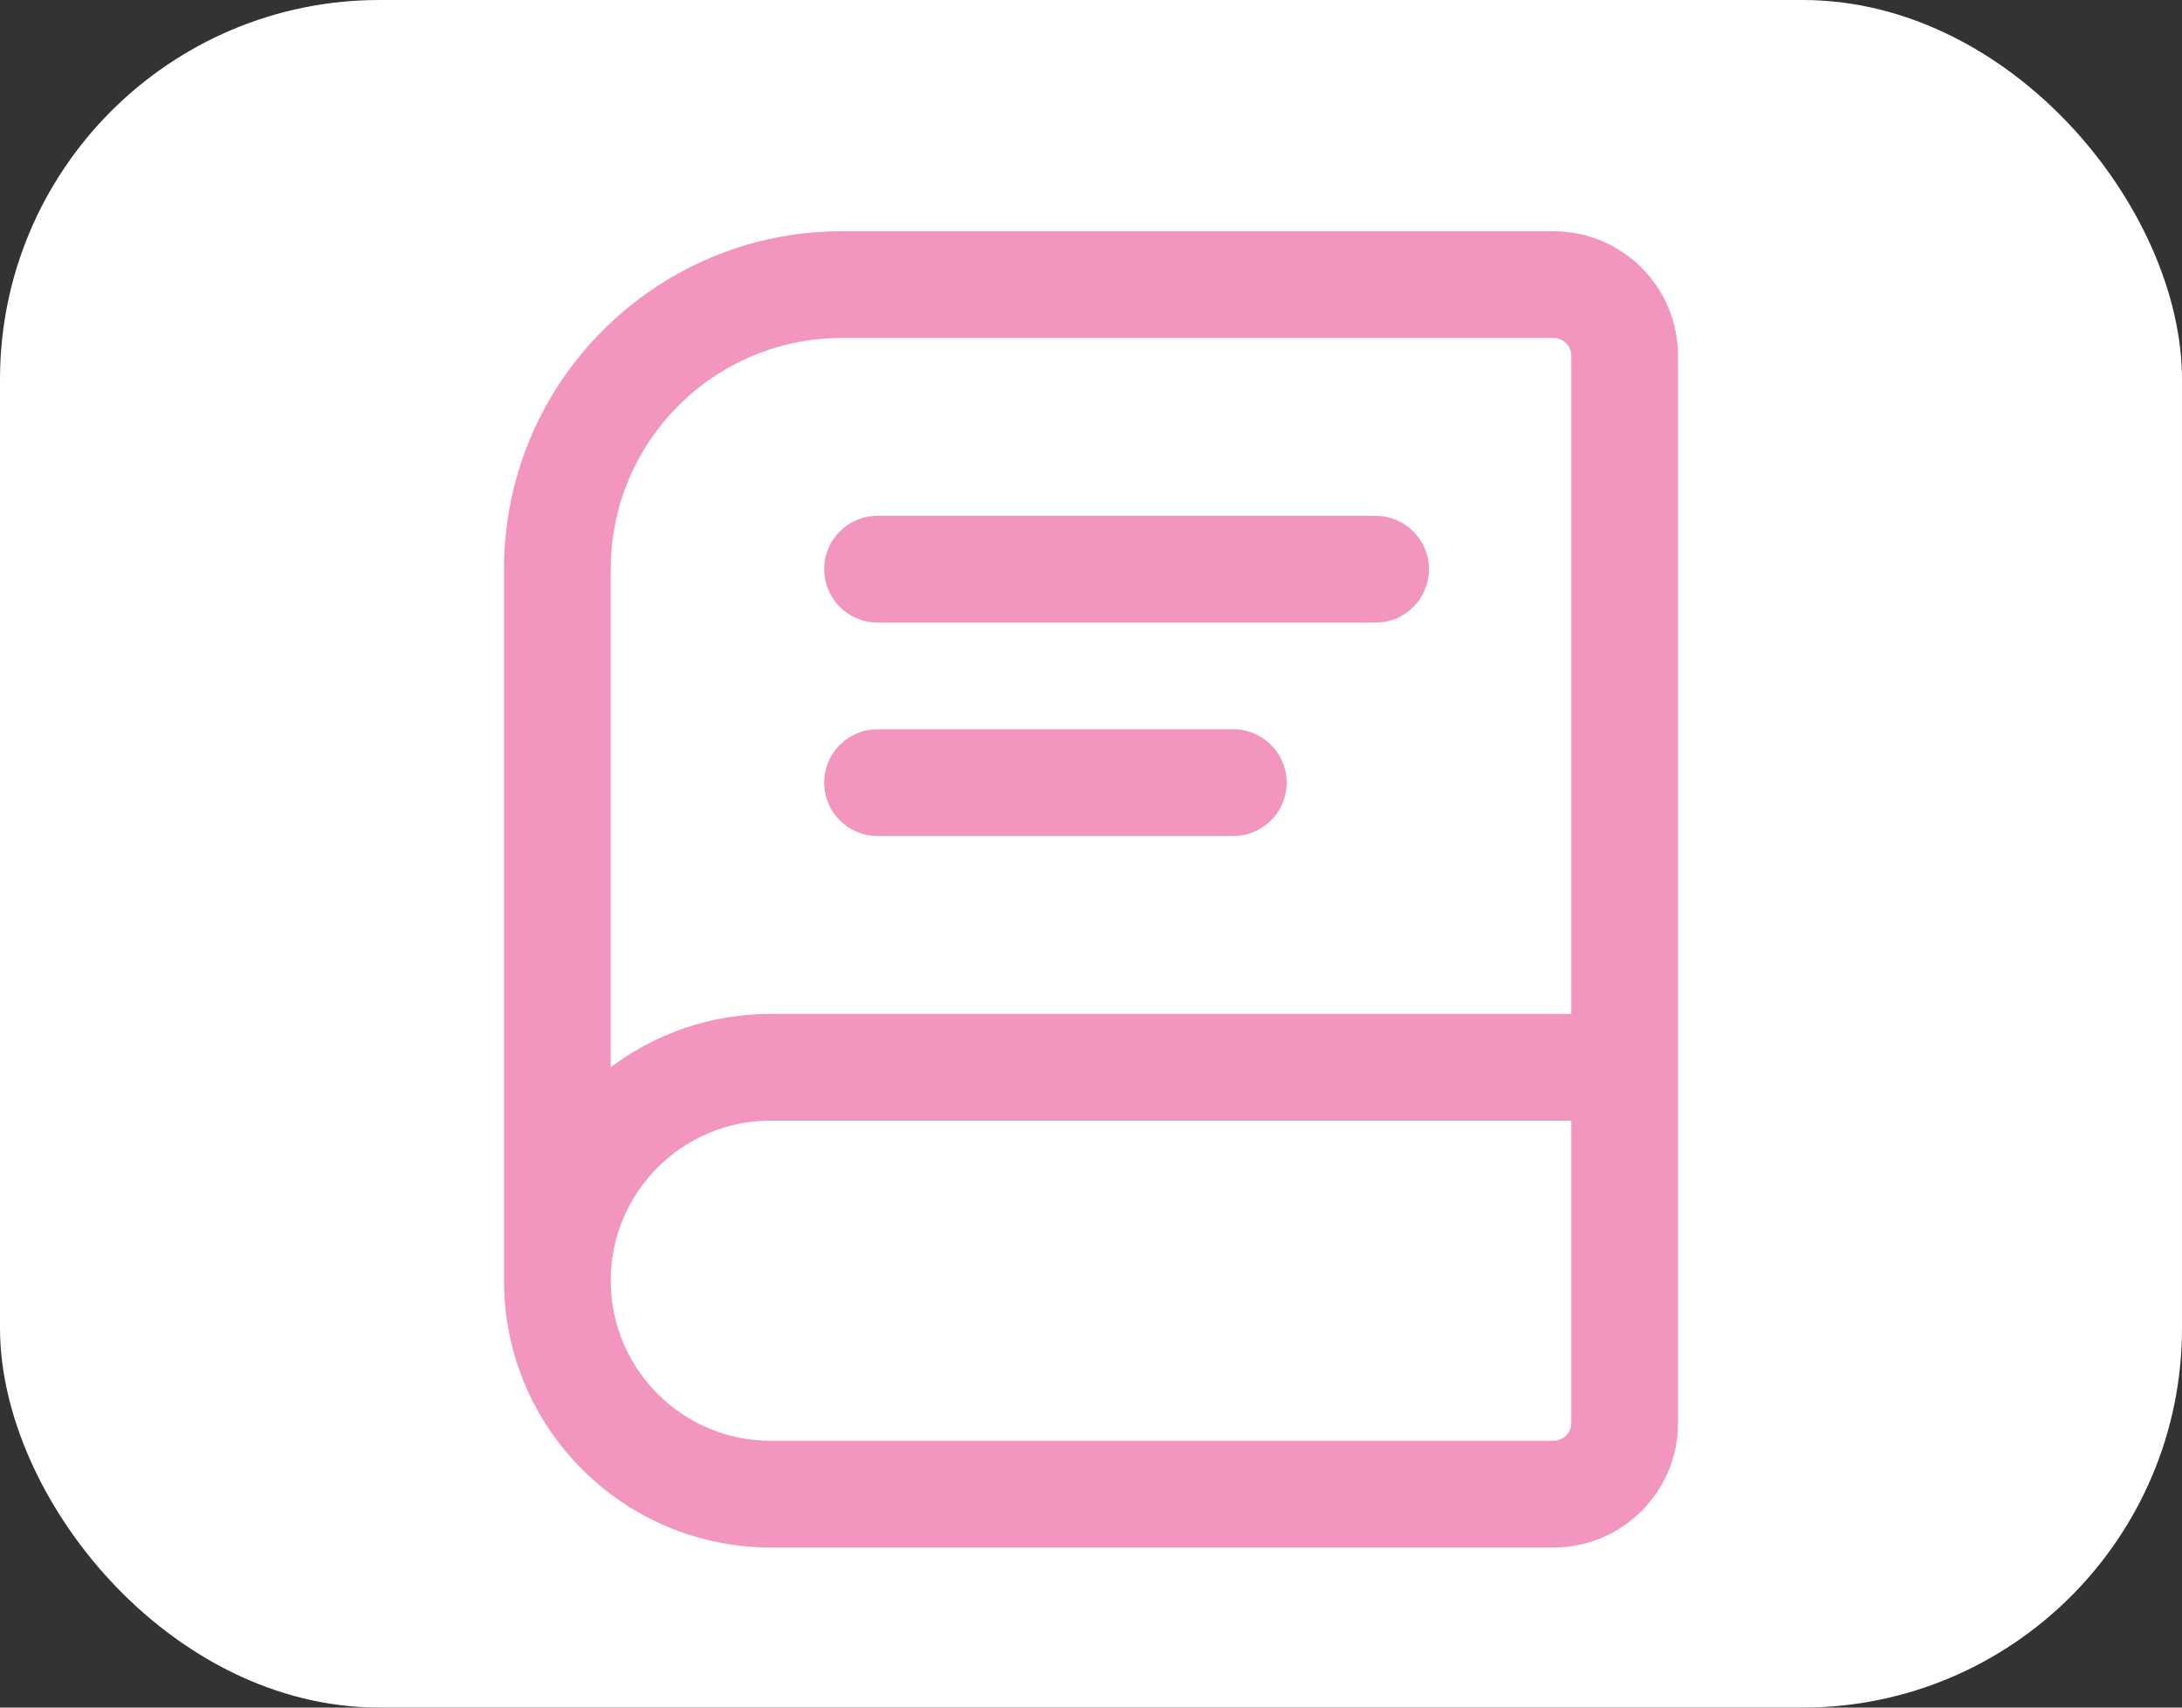
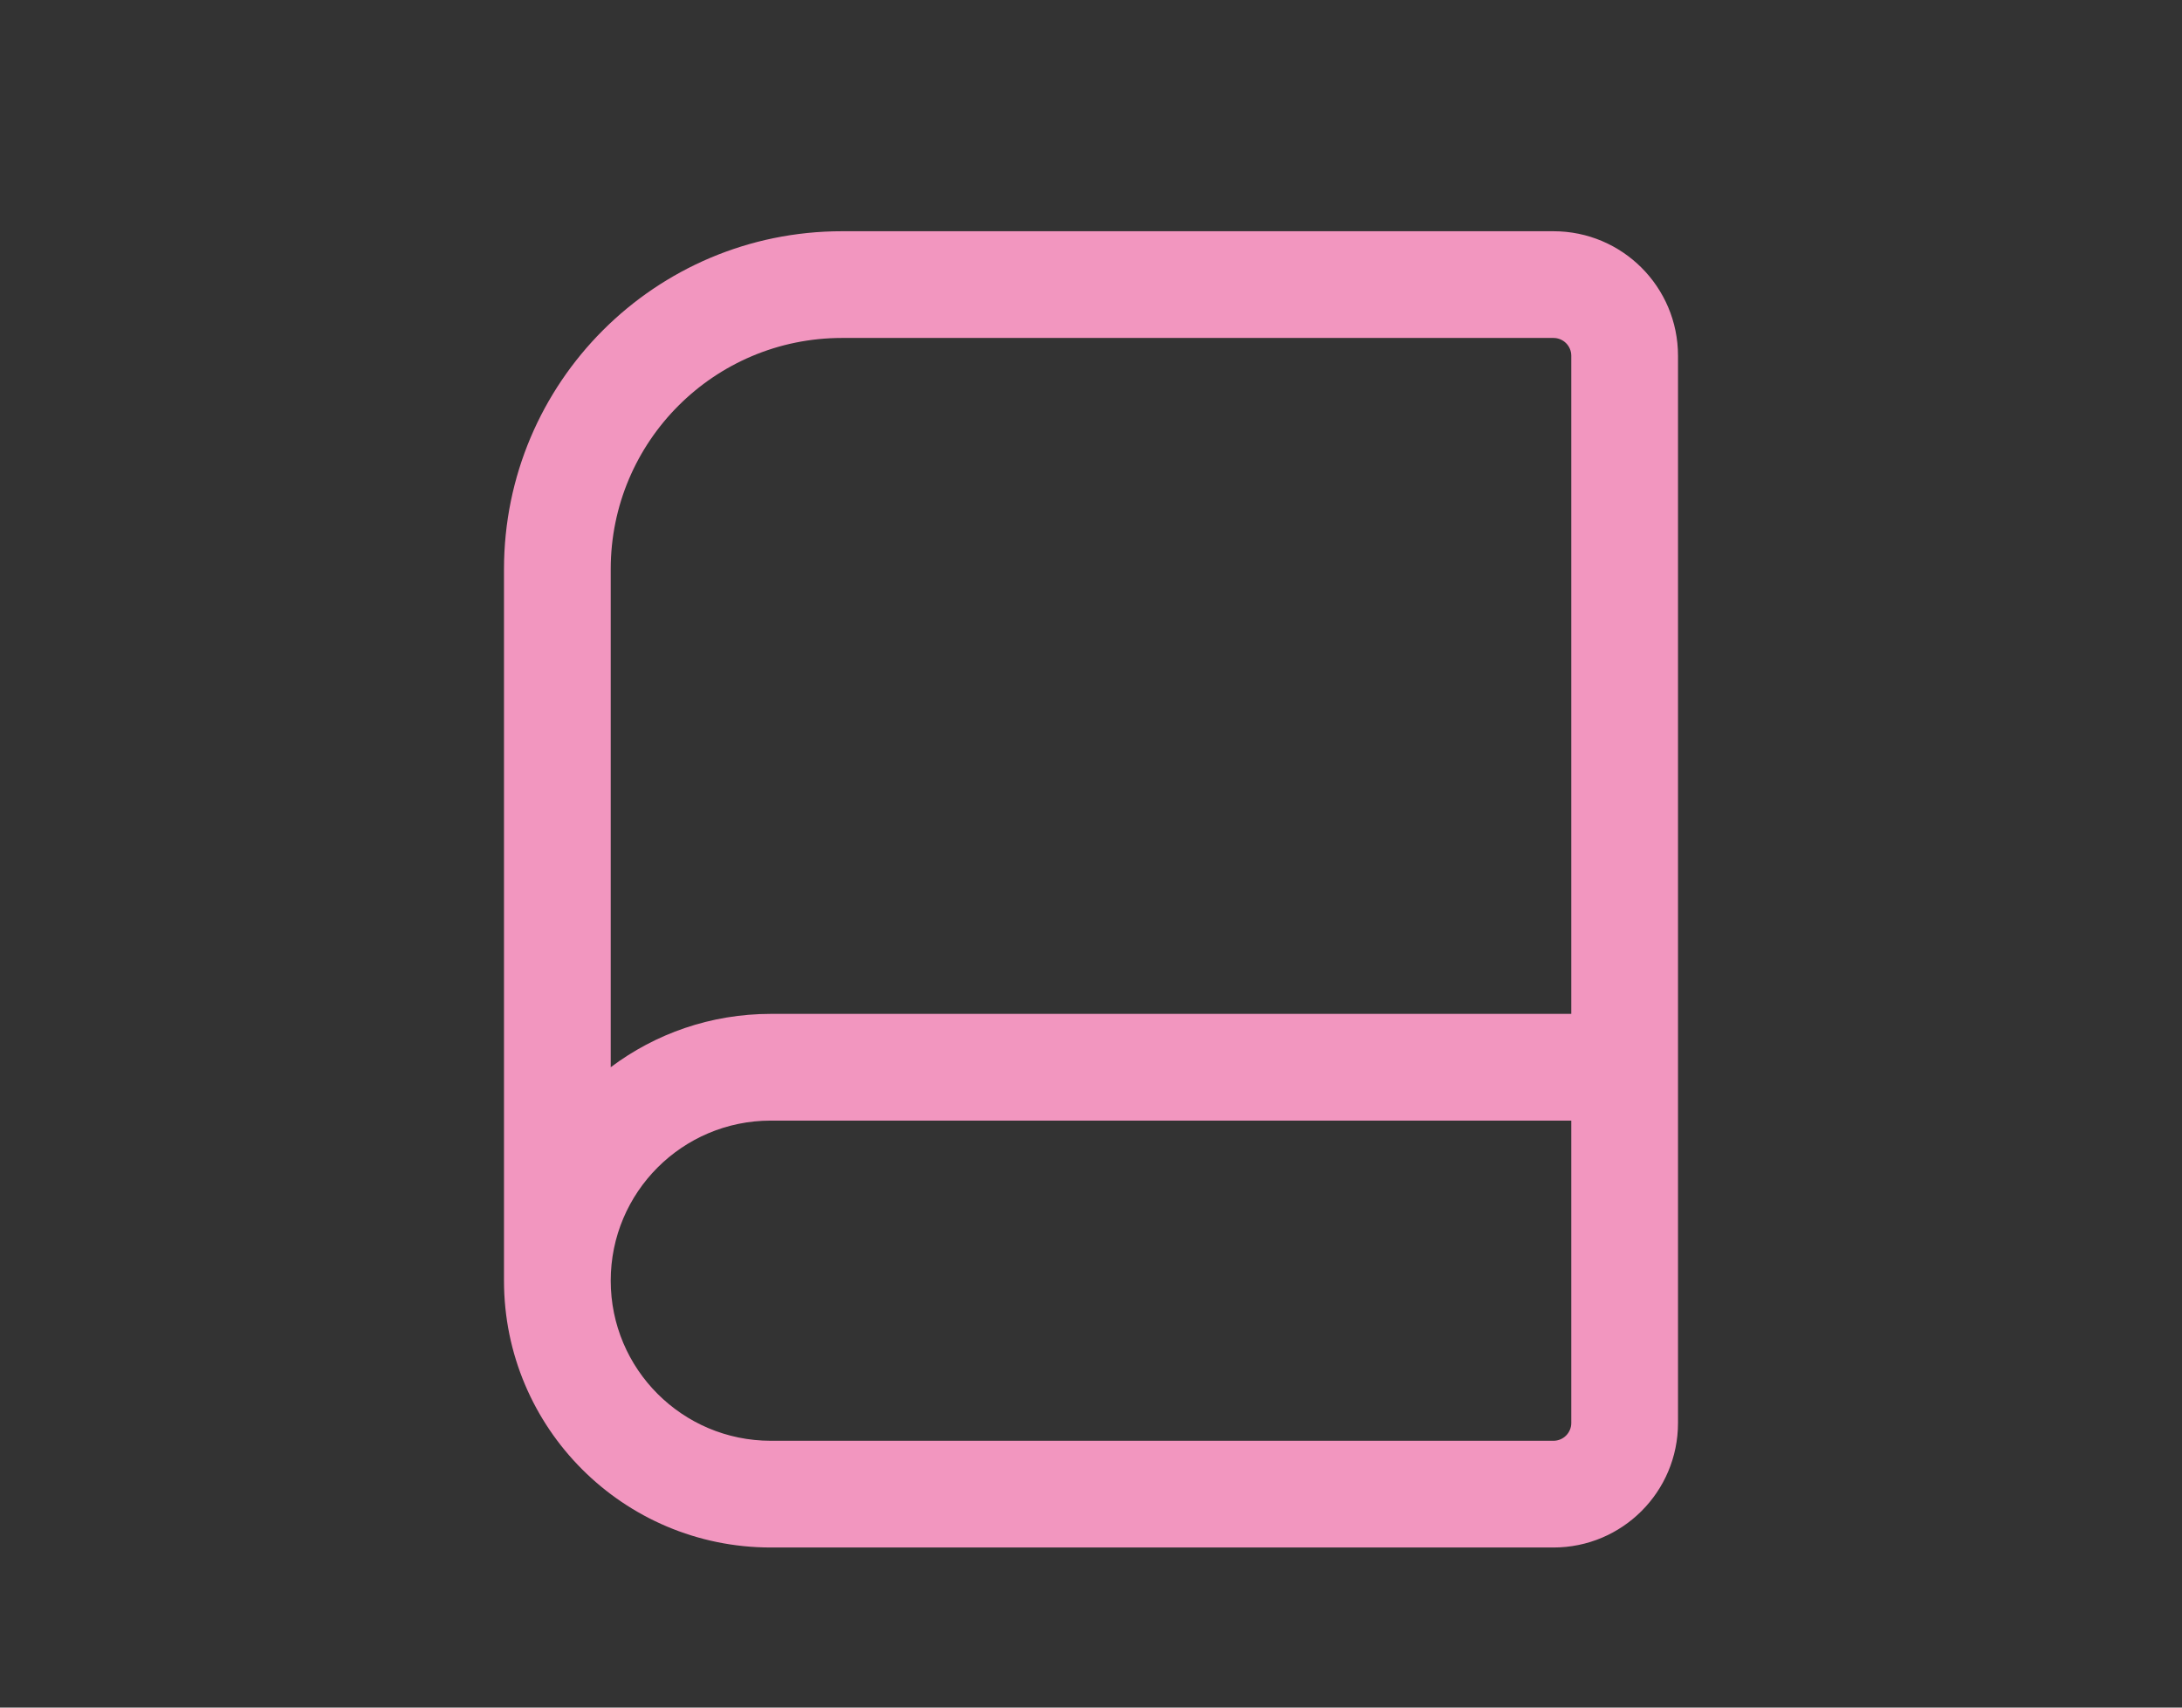
<svg xmlns="http://www.w3.org/2000/svg" width="92" height="72" viewBox="0 0 92 72" fill="none">
  <rect x="0" y="0" width="92" height="72" fill="#333333" stroke="none" />
-   <rect width="92" height="72" rx="16" fill="white" />
-   <path d="M34.75 24C34.75 22.757 35.757 21.75 37 21.75H58C59.243 21.75 60.25 22.757 60.25 24C60.25 25.243 59.243 26.25 58 26.25H37C35.757 26.25 34.75 25.243 34.75 24Z" fill="#F296BF" />
-   <path d="M37 30.75C35.757 30.75 34.75 31.757 34.75 33C34.75 34.243 35.757 35.25 37 35.25H52C53.243 35.25 54.25 34.243 54.25 33C54.25 31.757 53.243 30.75 52 30.75H37Z" fill="#F296BF" />
  <path fill-rule="evenodd" clip-rule="evenodd" d="M35.5 9.75C27.63 9.75 21.25 16.13 21.25 24V54C21.25 60.213 26.287 65.25 32.5 65.25H65.5C68.4 65.25 70.75 62.9 70.75 60V15C70.75 12.101 68.4 9.75 65.5 9.75H35.5ZM66.25 42.75V15C66.25 14.586 65.914 14.25 65.5 14.25H35.5C30.115 14.25 25.75 18.615 25.75 24V44.999C27.63 43.587 29.967 42.75 32.5 42.75H66.25ZM66.25 47.25H32.5C28.772 47.25 25.75 50.272 25.75 54C25.75 57.728 28.772 60.75 32.5 60.75H65.5C65.914 60.75 66.25 60.414 66.25 60V47.25Z" fill="#F296BF" />
</svg>